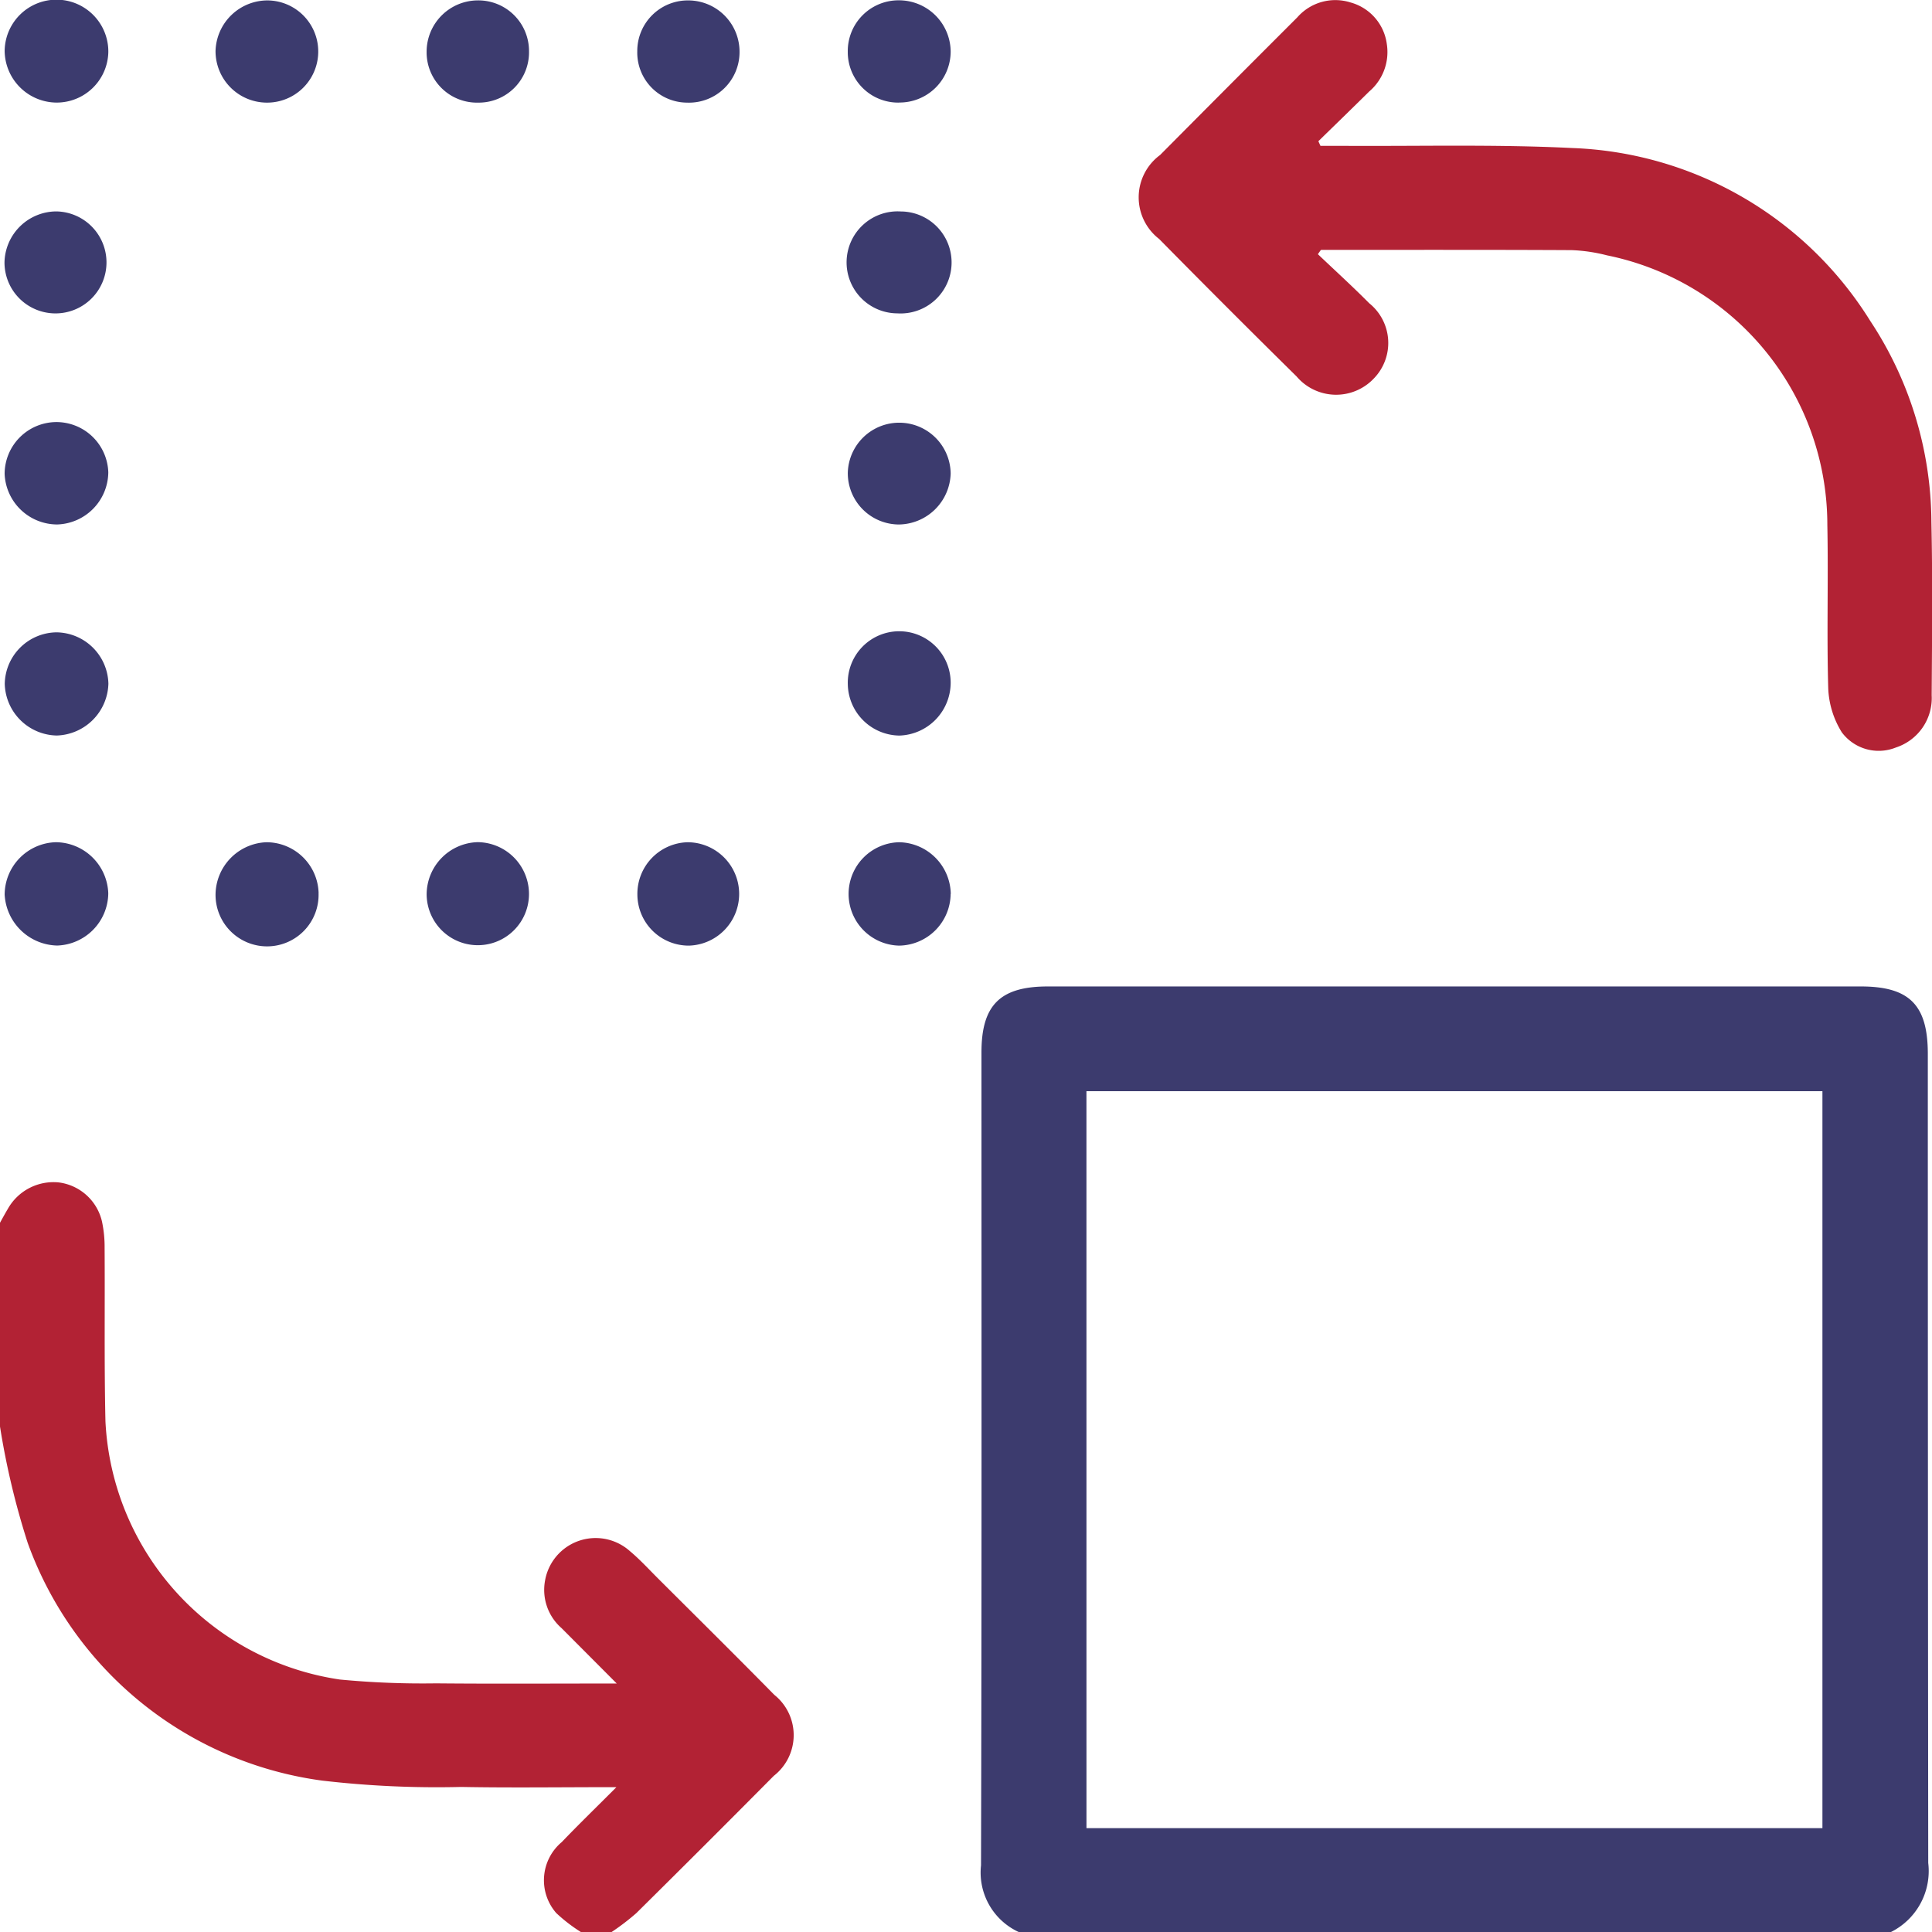
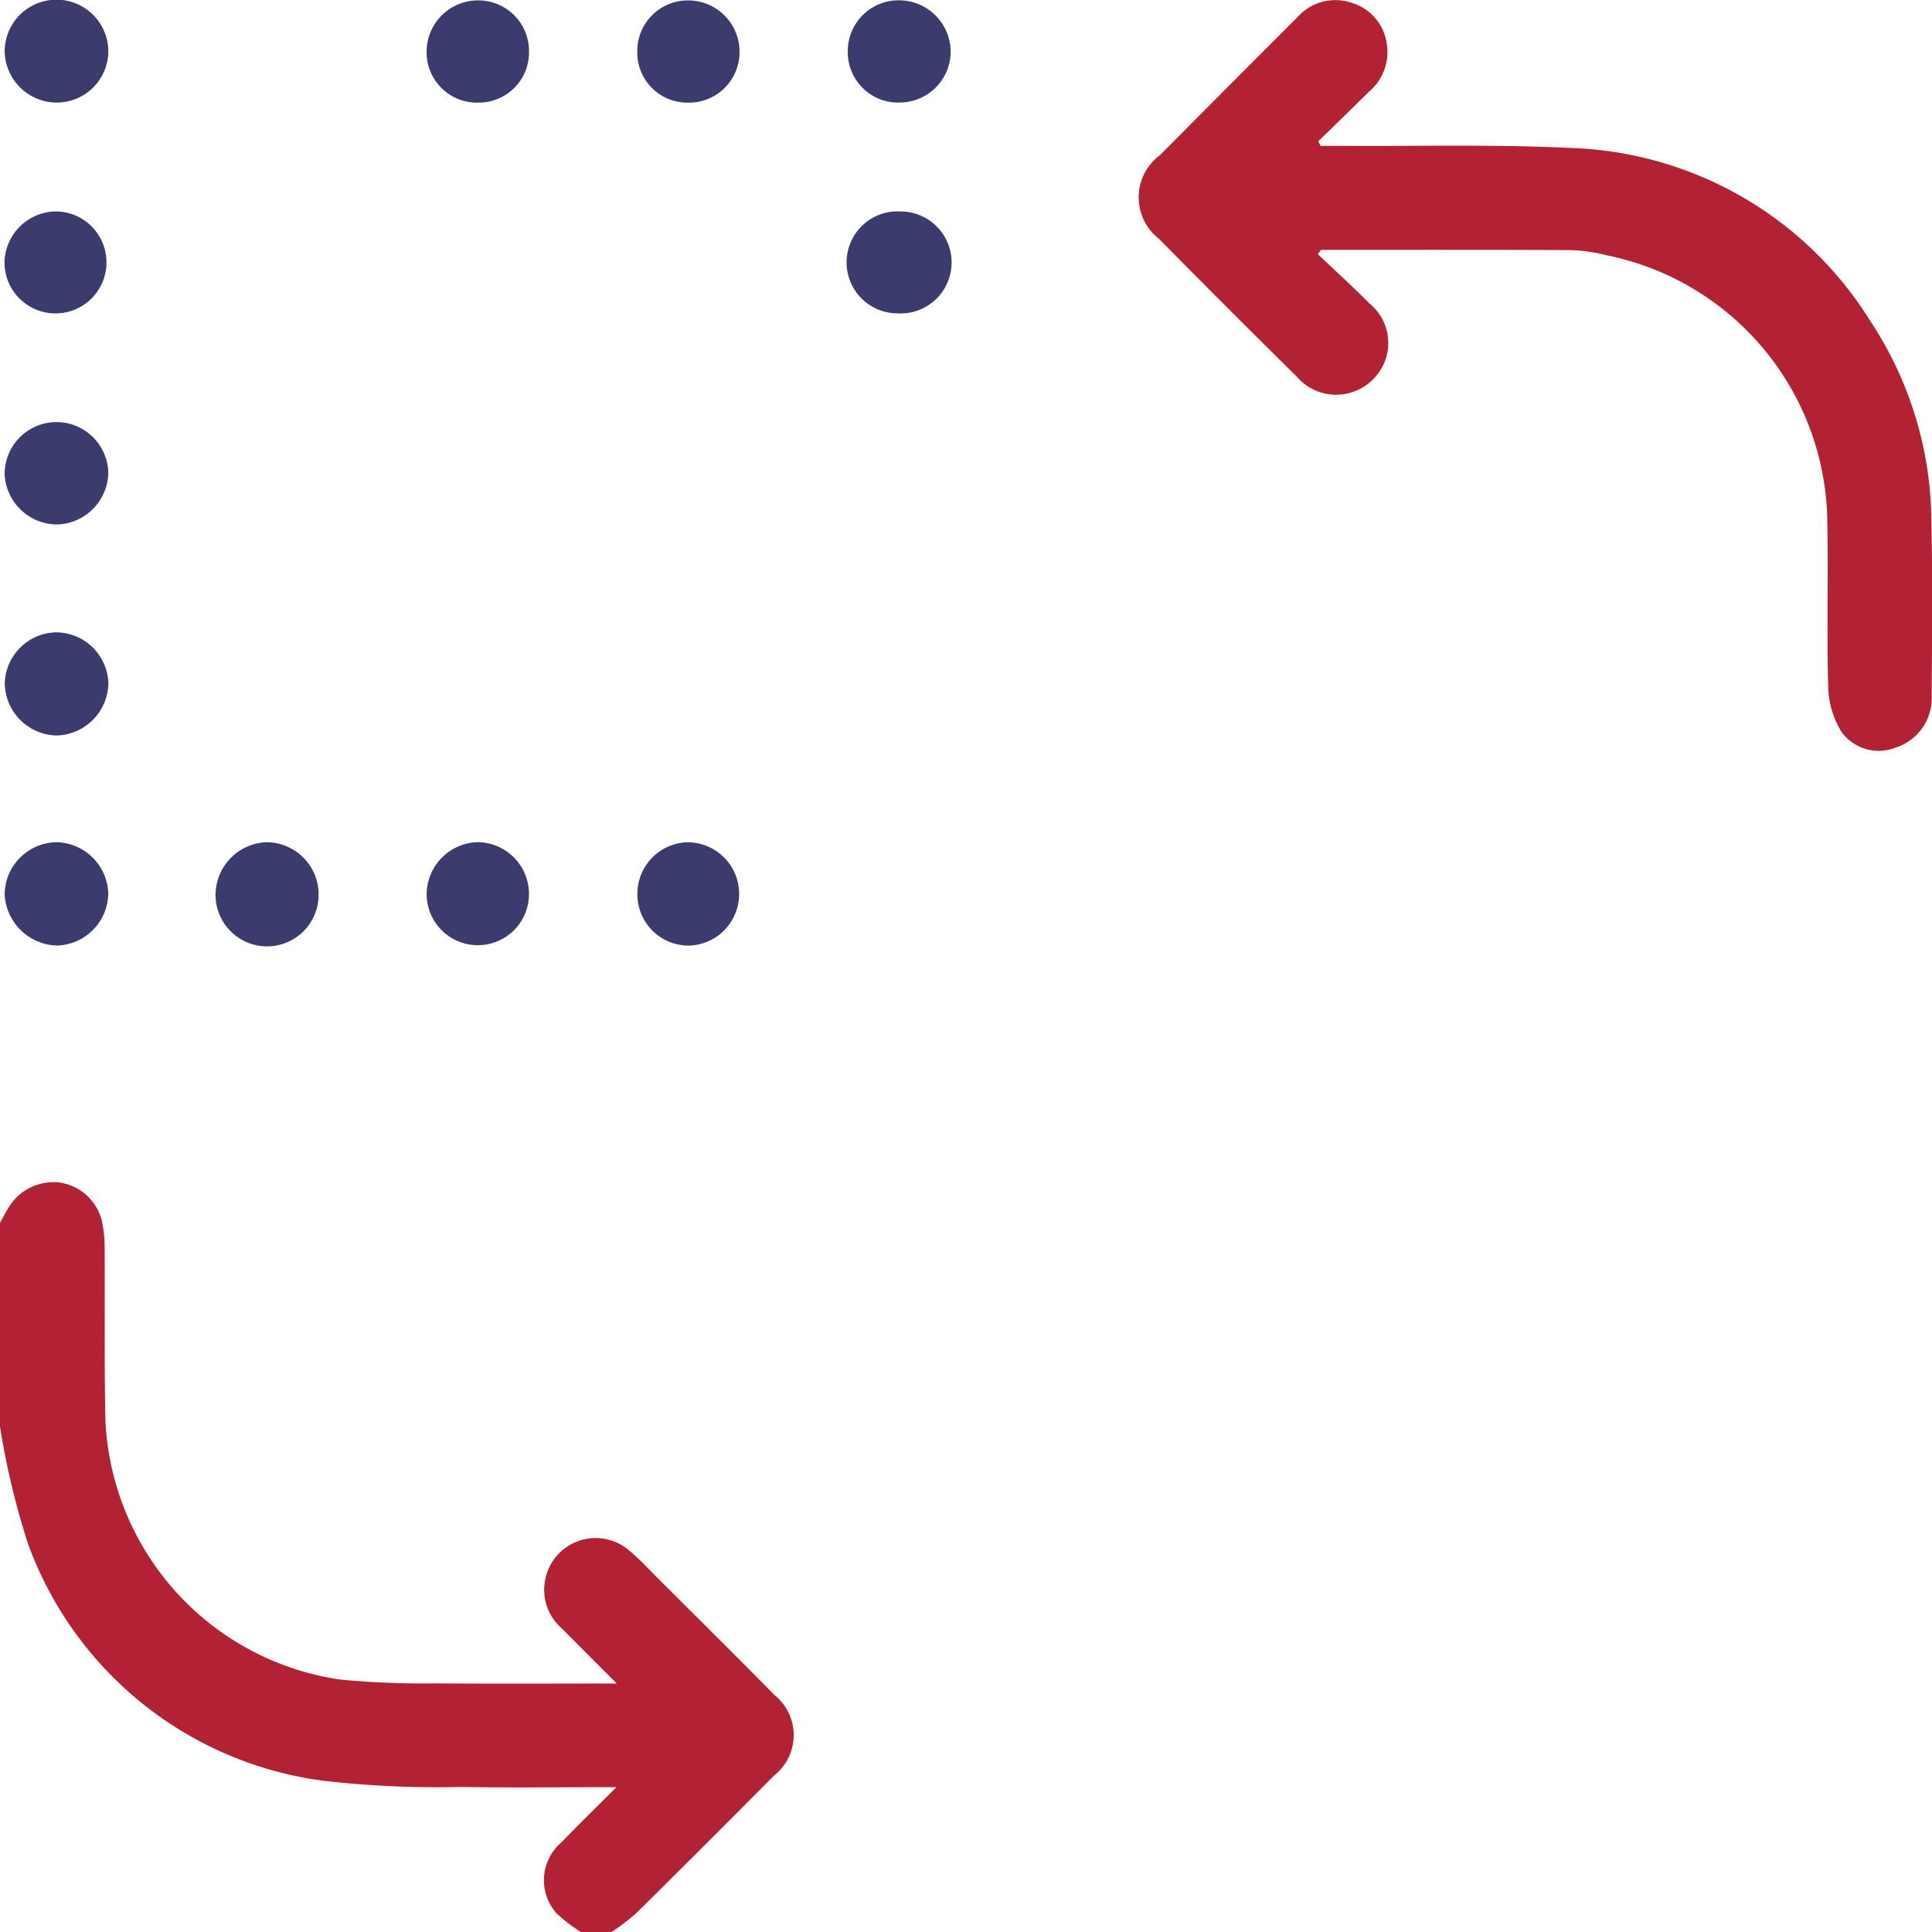
<svg xmlns="http://www.w3.org/2000/svg" id="Group_3261" data-name="Group 3261" width="73.948" height="73.953" viewBox="0 0 73.948 73.953">
  <defs>
    <clipPath id="clip-path">
      <rect id="Rectangle_1420" data-name="Rectangle 1420" width="73.948" height="73.953" fill="none" />
    </clipPath>
  </defs>
  <g id="Group_3260" data-name="Group 3260" clip-path="url(#clip-path)">
-     <path id="Path_2881" data-name="Path 2881" d="M260.973,297.145a2.506,2.506,0,0,1-1.452-2.557c.029-10.371.017-20.742.017-31.113,0-1.812.713-2.526,2.538-2.526q15.559,0,31.118,0c1.864,0,2.566.709,2.566,2.581q0,15.484.016,30.968a2.607,2.607,0,0,1-1.436,2.647Zm2.584-3.98h28.169V264.957H263.556Z" transform="translate(-221.972 -223.192)" fill="#3c3b6e" />
    <path id="Path_2882" data-name="Path 2882" d="M0,314.228c.1-.182.2-.364.307-.545a2.005,2.005,0,0,1,1.936-1,1.948,1.948,0,0,1,1.661,1.5,4.655,4.655,0,0,1,.1,1c.015,2.214-.018,4.428.032,6.641a10.513,10.513,0,0,0,8.976,9.887,33.354,33.354,0,0,0,3.67.146c2.237.021,4.475.006,6.924.006-.781-.784-1.445-1.45-2.108-2.116a1.944,1.944,0,0,1-.636-1.824,1.966,1.966,0,0,1,3.249-1.126c.387.323.729.7,1.087,1.056,1.482,1.479,2.971,2.951,4.439,4.444a1.974,1.974,0,0,1-.02,3.1q-2.618,2.64-5.262,5.255a9.078,9.078,0,0,1-.956.73H22.245a6.162,6.162,0,0,1-.954-.733,1.907,1.907,0,0,1,.213-2.719c.633-.663,1.292-1.3,2.09-2.1-2.149,0-4.046.028-5.943-.008a37.886,37.886,0,0,1-5.321-.243,13.952,13.952,0,0,1-11.268-9.094A29.561,29.561,0,0,1,0,322.027v-7.8" transform="translate(0 -267.426)" fill="#b22234" />
    <path id="Path_2883" data-name="Path 2883" d="M308.066,9.723c.658.626,1.33,1.237,1.97,1.882a1.951,1.951,0,0,1,.17,2.888,1.985,1.985,0,0,1-2.952-.088q-2.649-2.611-5.259-5.26a2.012,2.012,0,0,1,.037-3.213q2.62-2.639,5.251-5.268a1.933,1.933,0,0,1,2.039-.571,1.909,1.909,0,0,1,1.389,1.6,1.981,1.981,0,0,1-.679,1.811c-.643.637-1.294,1.267-1.942,1.9l.08.177c.254,0,.508,0,.762,0,2.96.02,5.926-.063,8.88.084a14.028,14.028,0,0,1,11.4,6.615,14.059,14.059,0,0,1,2.342,7.687c.048,2.213.025,4.429.011,6.643a1.99,1.99,0,0,1-1.37,2,1.761,1.761,0,0,1-2.07-.581,3.434,3.434,0,0,1-.519-1.667c-.061-2.092.007-4.188-.035-6.281a10.528,10.528,0,0,0-8.432-10.308,6.372,6.372,0,0,0-1.352-.2c-3.2-.017-6.4-.009-9.6-.009l-.118.168" transform="translate(-257.629 0.001)" fill="#b22234" />
    <path id="Path_2884" data-name="Path 2884" d="M5.2,224.764a2.021,2.021,0,0,1-1.957,2,2.06,2.06,0,0,1-2.009-1.955,2.017,2.017,0,0,1,1.958-2A2.026,2.026,0,0,1,5.2,224.764" transform="translate(-1.056 -190.573)" fill="#3c3b6e" />
    <path id="Path_2885" data-name="Path 2885" d="M3.207,167.276A2.013,2.013,0,0,1,5.2,169.241a2.04,2.04,0,0,1-1.978,1.984,2.031,2.031,0,0,1-1.989-1.973,2.007,2.007,0,0,1,1.978-1.976" transform="translate(-1.051 -143.073)" fill="#3c3b6e" />
    <path id="Path_2886" data-name="Path 2886" d="M3.176,111.658a1.988,1.988,0,0,1,2.012,1.925,2.017,2.017,0,0,1-1.955,1.994,2.018,2.018,0,0,1-2.013-1.938,1.989,1.989,0,0,1,1.956-1.981" transform="translate(-1.043 -95.503)" fill="#3c3b6e" />
-     <path id="Path_2887" data-name="Path 2887" d="M228.218,224.785a2,2,0,0,1-1.971,1.98,1.979,1.979,0,0,1,0-3.957,2.013,2.013,0,0,1,1.976,1.977" transform="translate(-191.832 -190.571)" fill="#3c3b6e" />
    <path id="Path_2888" data-name="Path 2888" d="M226.239,4.015a1.931,1.931,0,0,1-1.97-1.947A1.943,1.943,0,0,1,226.226.1a1.979,1.979,0,0,1,1.981,1.954,1.954,1.954,0,0,1-1.969,1.958" transform="translate(-191.82 -0.088)" fill="#3c3b6e" />
-     <path id="Path_2889" data-name="Path 2889" d="M228.213,113.608a2.008,2.008,0,0,1-1.991,1.953,1.964,1.964,0,0,1-1.946-1.984,1.969,1.969,0,0,1,3.937.031" transform="translate(-191.826 -95.486)" fill="#3c3b6e" />
-     <path id="Path_2890" data-name="Path 2890" d="M228.211,169.213a2.027,2.027,0,0,1-1.958,2,2,2,0,0,1-1.979-1.966,1.969,1.969,0,1,1,3.937-.032" transform="translate(-191.824 -143.059)" fill="#3c3b6e" />
    <path id="Path_2891" data-name="Path 2891" d="M60.965,224.755a1.972,1.972,0,1,1-3.943.059,2.025,2.025,0,0,1,1.945-2.01,2,2,0,0,1,2,1.951" transform="translate(-48.772 -190.567)" fill="#3c3b6e" />
    <path id="Path_2892" data-name="Path 2892" d="M116.78,224.77a1.958,1.958,0,1,1-3.917.029,2.009,2.009,0,0,1,1.948-2,1.983,1.983,0,0,1,1.969,1.968" transform="translate(-96.533 -190.565)" fill="#3c3b6e" />
    <path id="Path_2893" data-name="Path 2893" d="M168.6,224.817a1.976,1.976,0,0,1,1.923-2.009,1.979,1.979,0,0,1,.056,3.957,1.964,1.964,0,0,1-1.979-1.948" transform="translate(-144.204 -190.571)" fill="#3c3b6e" />
    <path id="Path_2894" data-name="Path 2894" d="M3.185,4.016a2,2,0,0,1-1.961-1.98,1.984,1.984,0,0,1,3.968.052A1.976,1.976,0,0,1,3.185,4.016" transform="translate(-1.046 -0.09)" fill="#3c3b6e" />
-     <path id="Path_2895" data-name="Path 2895" d="M58.968,4.017a1.969,1.969,0,0,1-1.951-1.978,1.993,1.993,0,0,1,2-1.934,1.956,1.956,0,1,1-.051,3.912" transform="translate(-48.767 -0.089)" fill="#3c3b6e" />
    <path id="Path_2896" data-name="Path 2896" d="M114.83,4.013a1.926,1.926,0,0,1-1.969-1.942A1.967,1.967,0,0,1,114.815.1a1.939,1.939,0,0,1,1.965,1.952,1.924,1.924,0,0,1-1.95,1.961" transform="translate(-96.532 -0.085)" fill="#3c3b6e" />
    <path id="Path_2897" data-name="Path 2897" d="M170.516,4.012a1.916,1.916,0,0,1-1.936-1.97A1.936,1.936,0,0,1,170.55.1a1.964,1.964,0,0,1,1.944,1.978,1.935,1.935,0,0,1-1.979,1.935" transform="translate(-144.188 -0.084)" fill="#3c3b6e" />
    <path id="Path_2898" data-name="Path 2898" d="M226.182,59.829a1.952,1.952,0,1,1,.134-3.9,1.952,1.952,0,1,1-.134,3.9" transform="translate(-191.836 -47.835)" fill="#3c3b6e" />
    <path id="Path_2899" data-name="Path 2899" d="M3.2,55.929a1.952,1.952,0,1,1-1.986,1.949A1.993,1.993,0,0,1,3.2,55.929" transform="translate(-1.042 -47.837)" fill="#3c3b6e" />
  </g>
</svg>